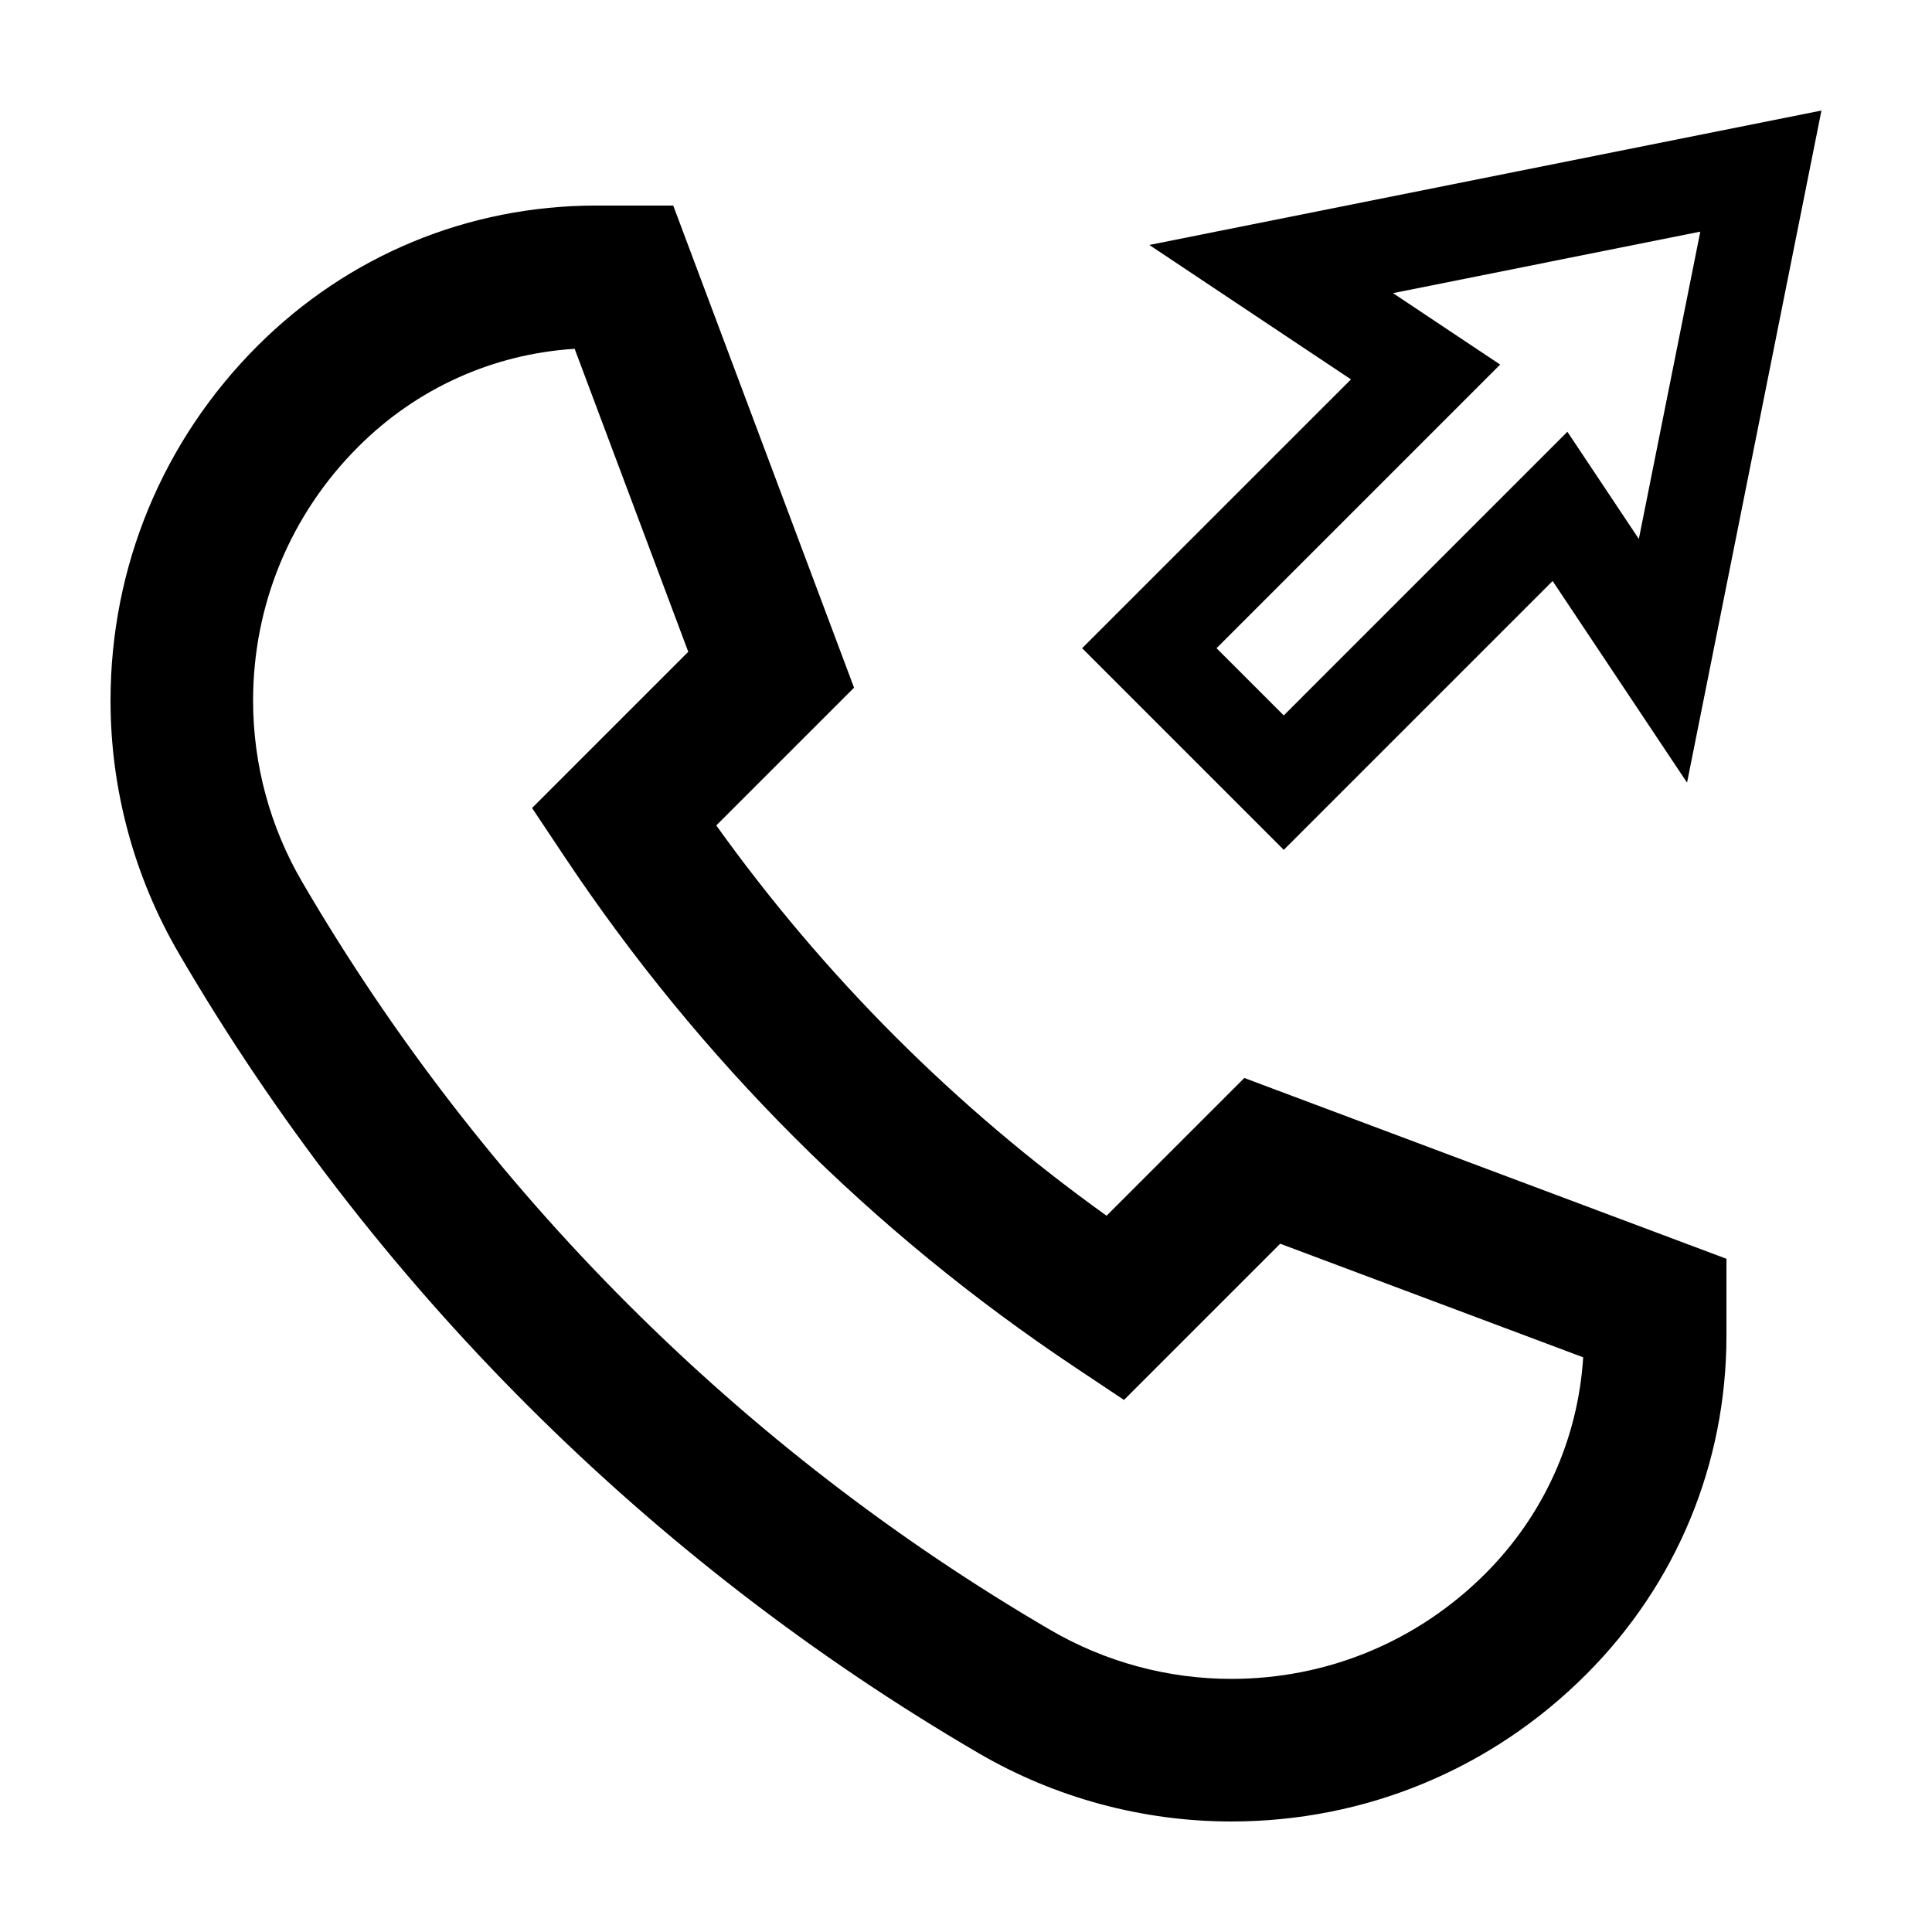
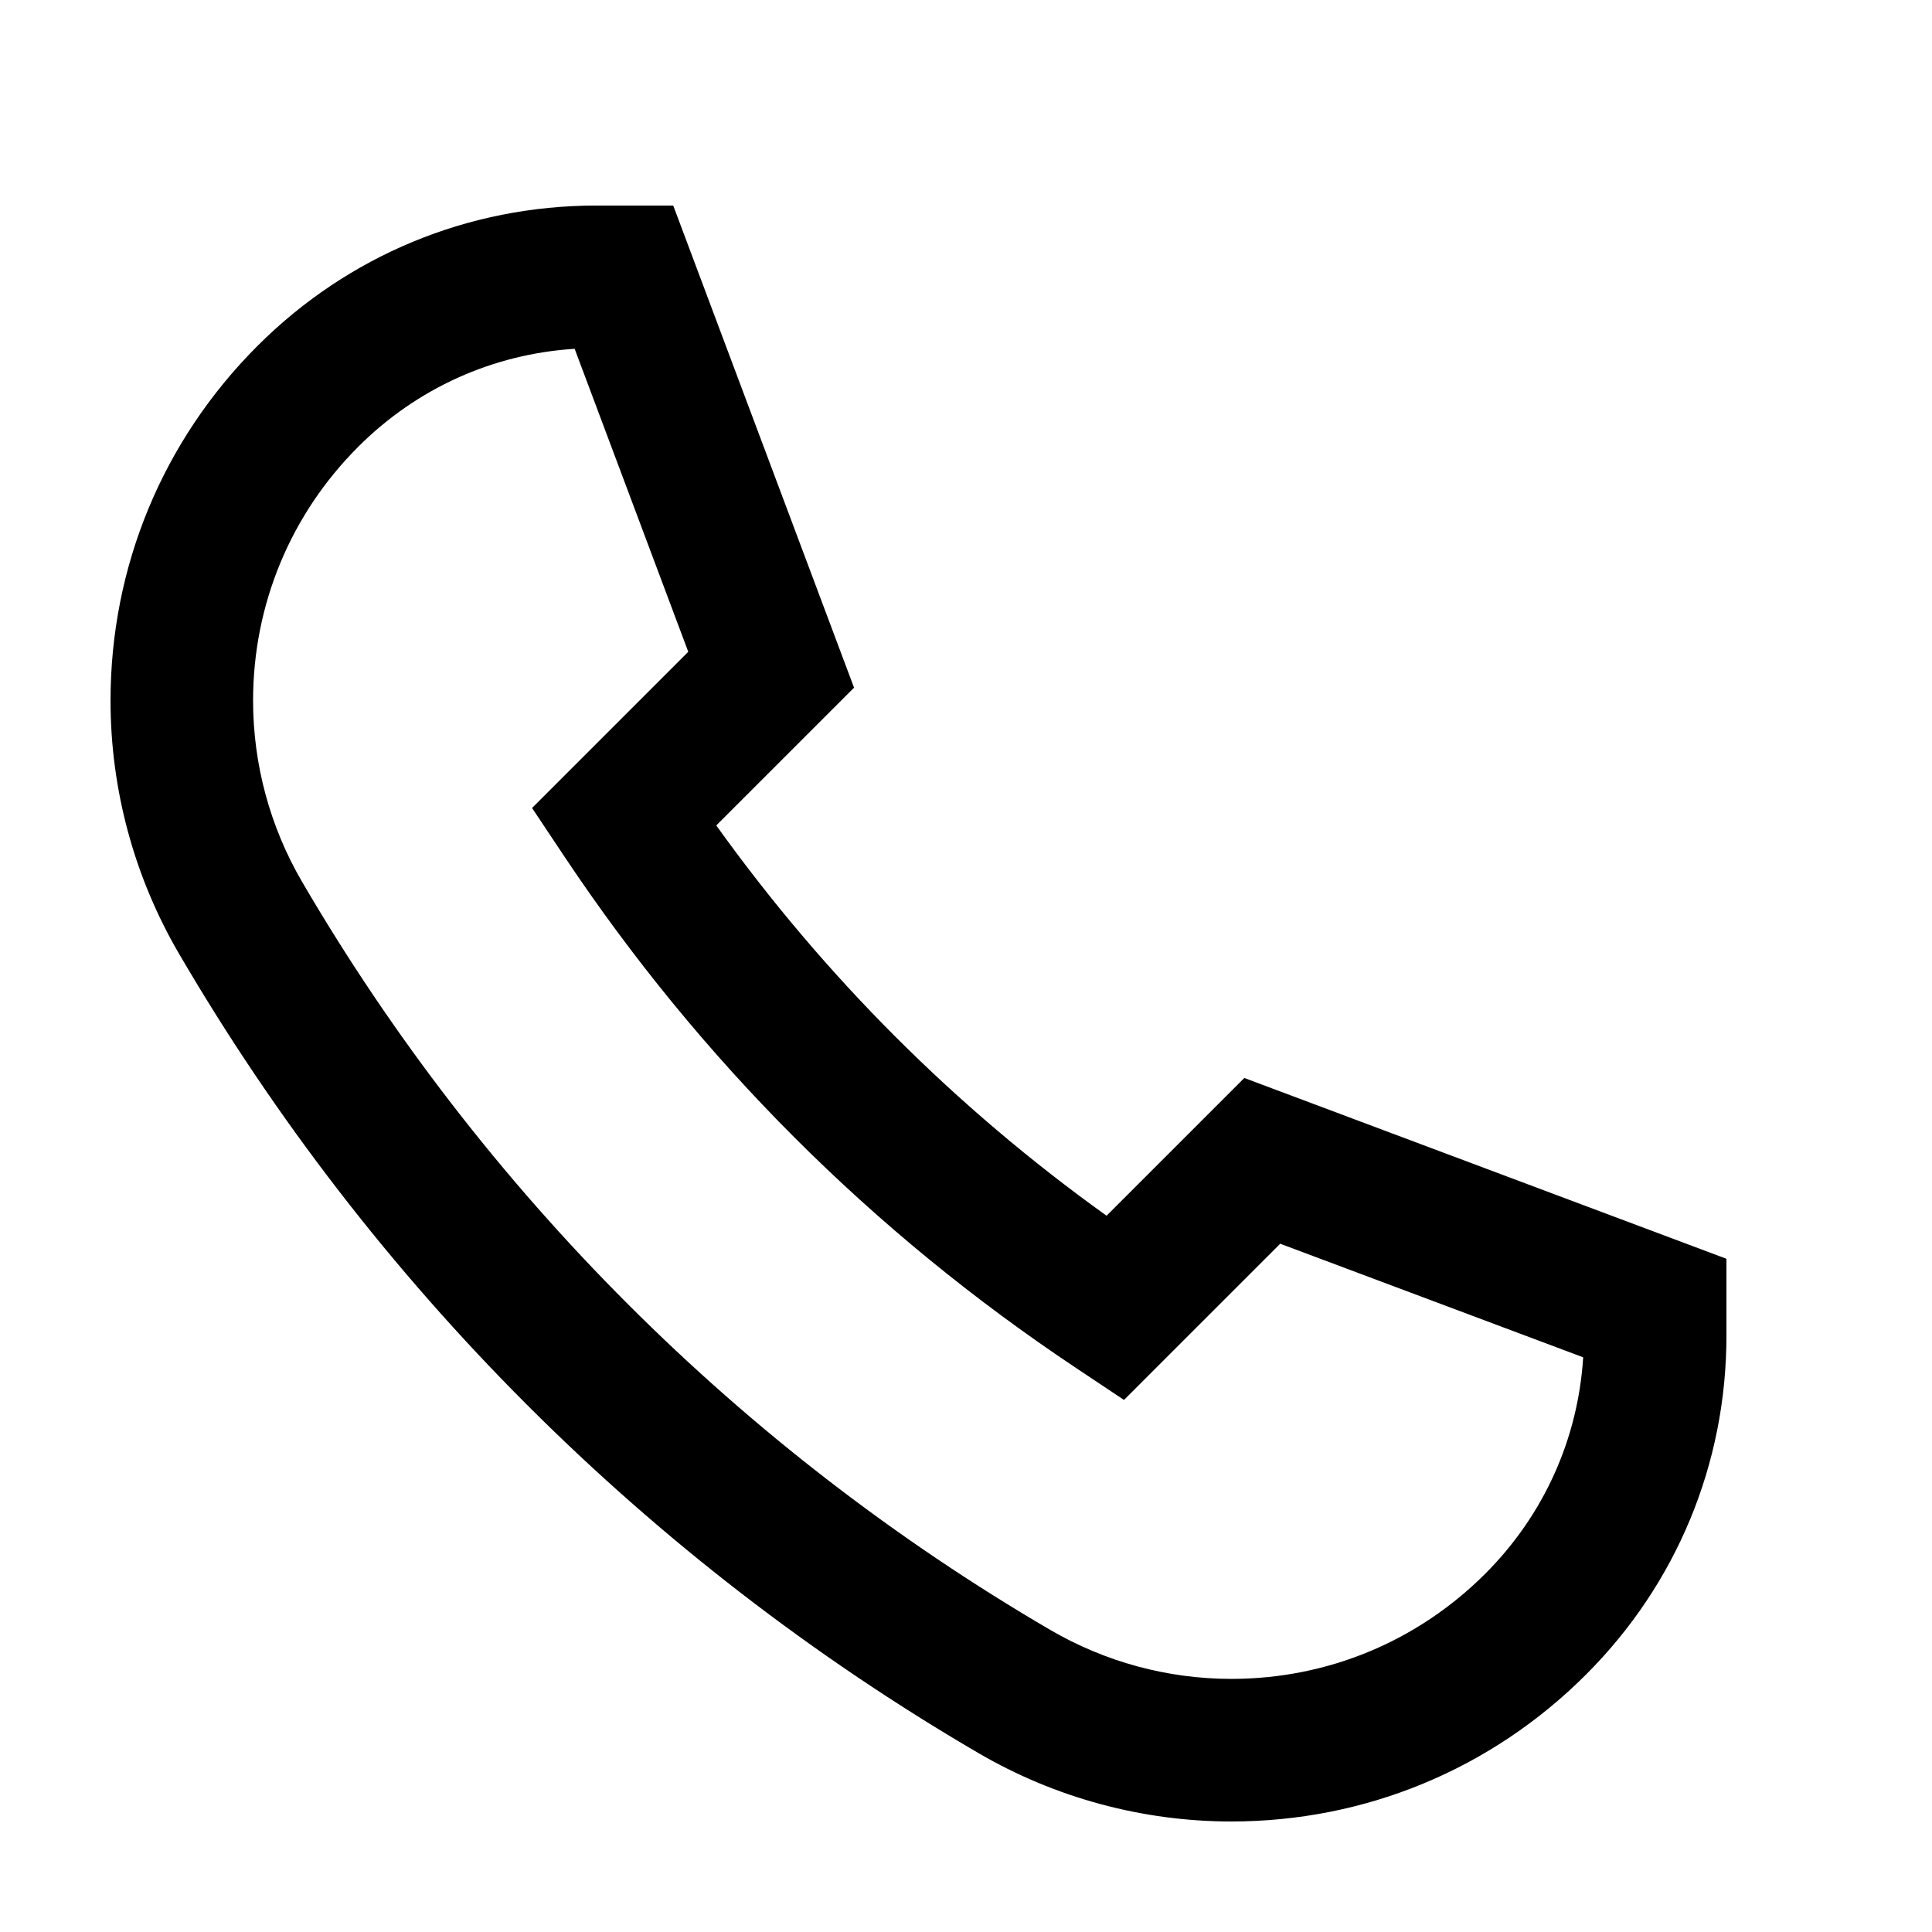
<svg xmlns="http://www.w3.org/2000/svg" fill="#000000" width="800px" height="800px" version="1.1" viewBox="144 144 512 512">
  <g>
    <path d="m437.25 466.18c-40.043-28.691-74.746-63.395-103.43-103.43l36.512-36.508-47.918-127.77h-20.375c-33.922 0-65.812 13.211-89.801 37.195-25.117 25.113-38.945 58.508-38.945 94.02 0 23.512 6.262 46.684 18.113 66.996 51.078 87.551 124.35 160.82 211.91 211.91 20.305 11.855 43.477 18.117 66.992 18.117 35.512 0 68.906-13.828 94.016-38.945 23.992-23.984 37.203-55.875 37.203-89.801v-20.375l-127.77-47.914zm126.31 37.523c-1.367 21.668-10.461 41.852-25.945 57.34-17.977 17.977-41.883 27.879-67.301 27.879-16.836 0-33.422-4.484-47.961-12.969-81.945-47.801-150.52-116.37-198.32-198.3-8.484-14.547-12.965-31.129-12.965-47.961 0-25.422 9.898-49.328 27.875-67.301 15.492-15.492 35.676-24.586 57.344-25.953l30.109 80.293-41.395 41.395 8.59 12.887c35.934 53.902 81.48 99.453 135.39 135.39l12.887 8.594 41.398-41.398z" />
-     <path d="m484.21 369.22 71.25-71.25 35.625 53.438 35.621-178.12-178.12 35.625 53.438 35.625-71.25 71.246zm28.949-147.54 81.438-16.289-16.289 81.438-18.934-28.406-75.164 75.172-17.816-17.816 75.164-75.164z" />
  </g>
</svg>